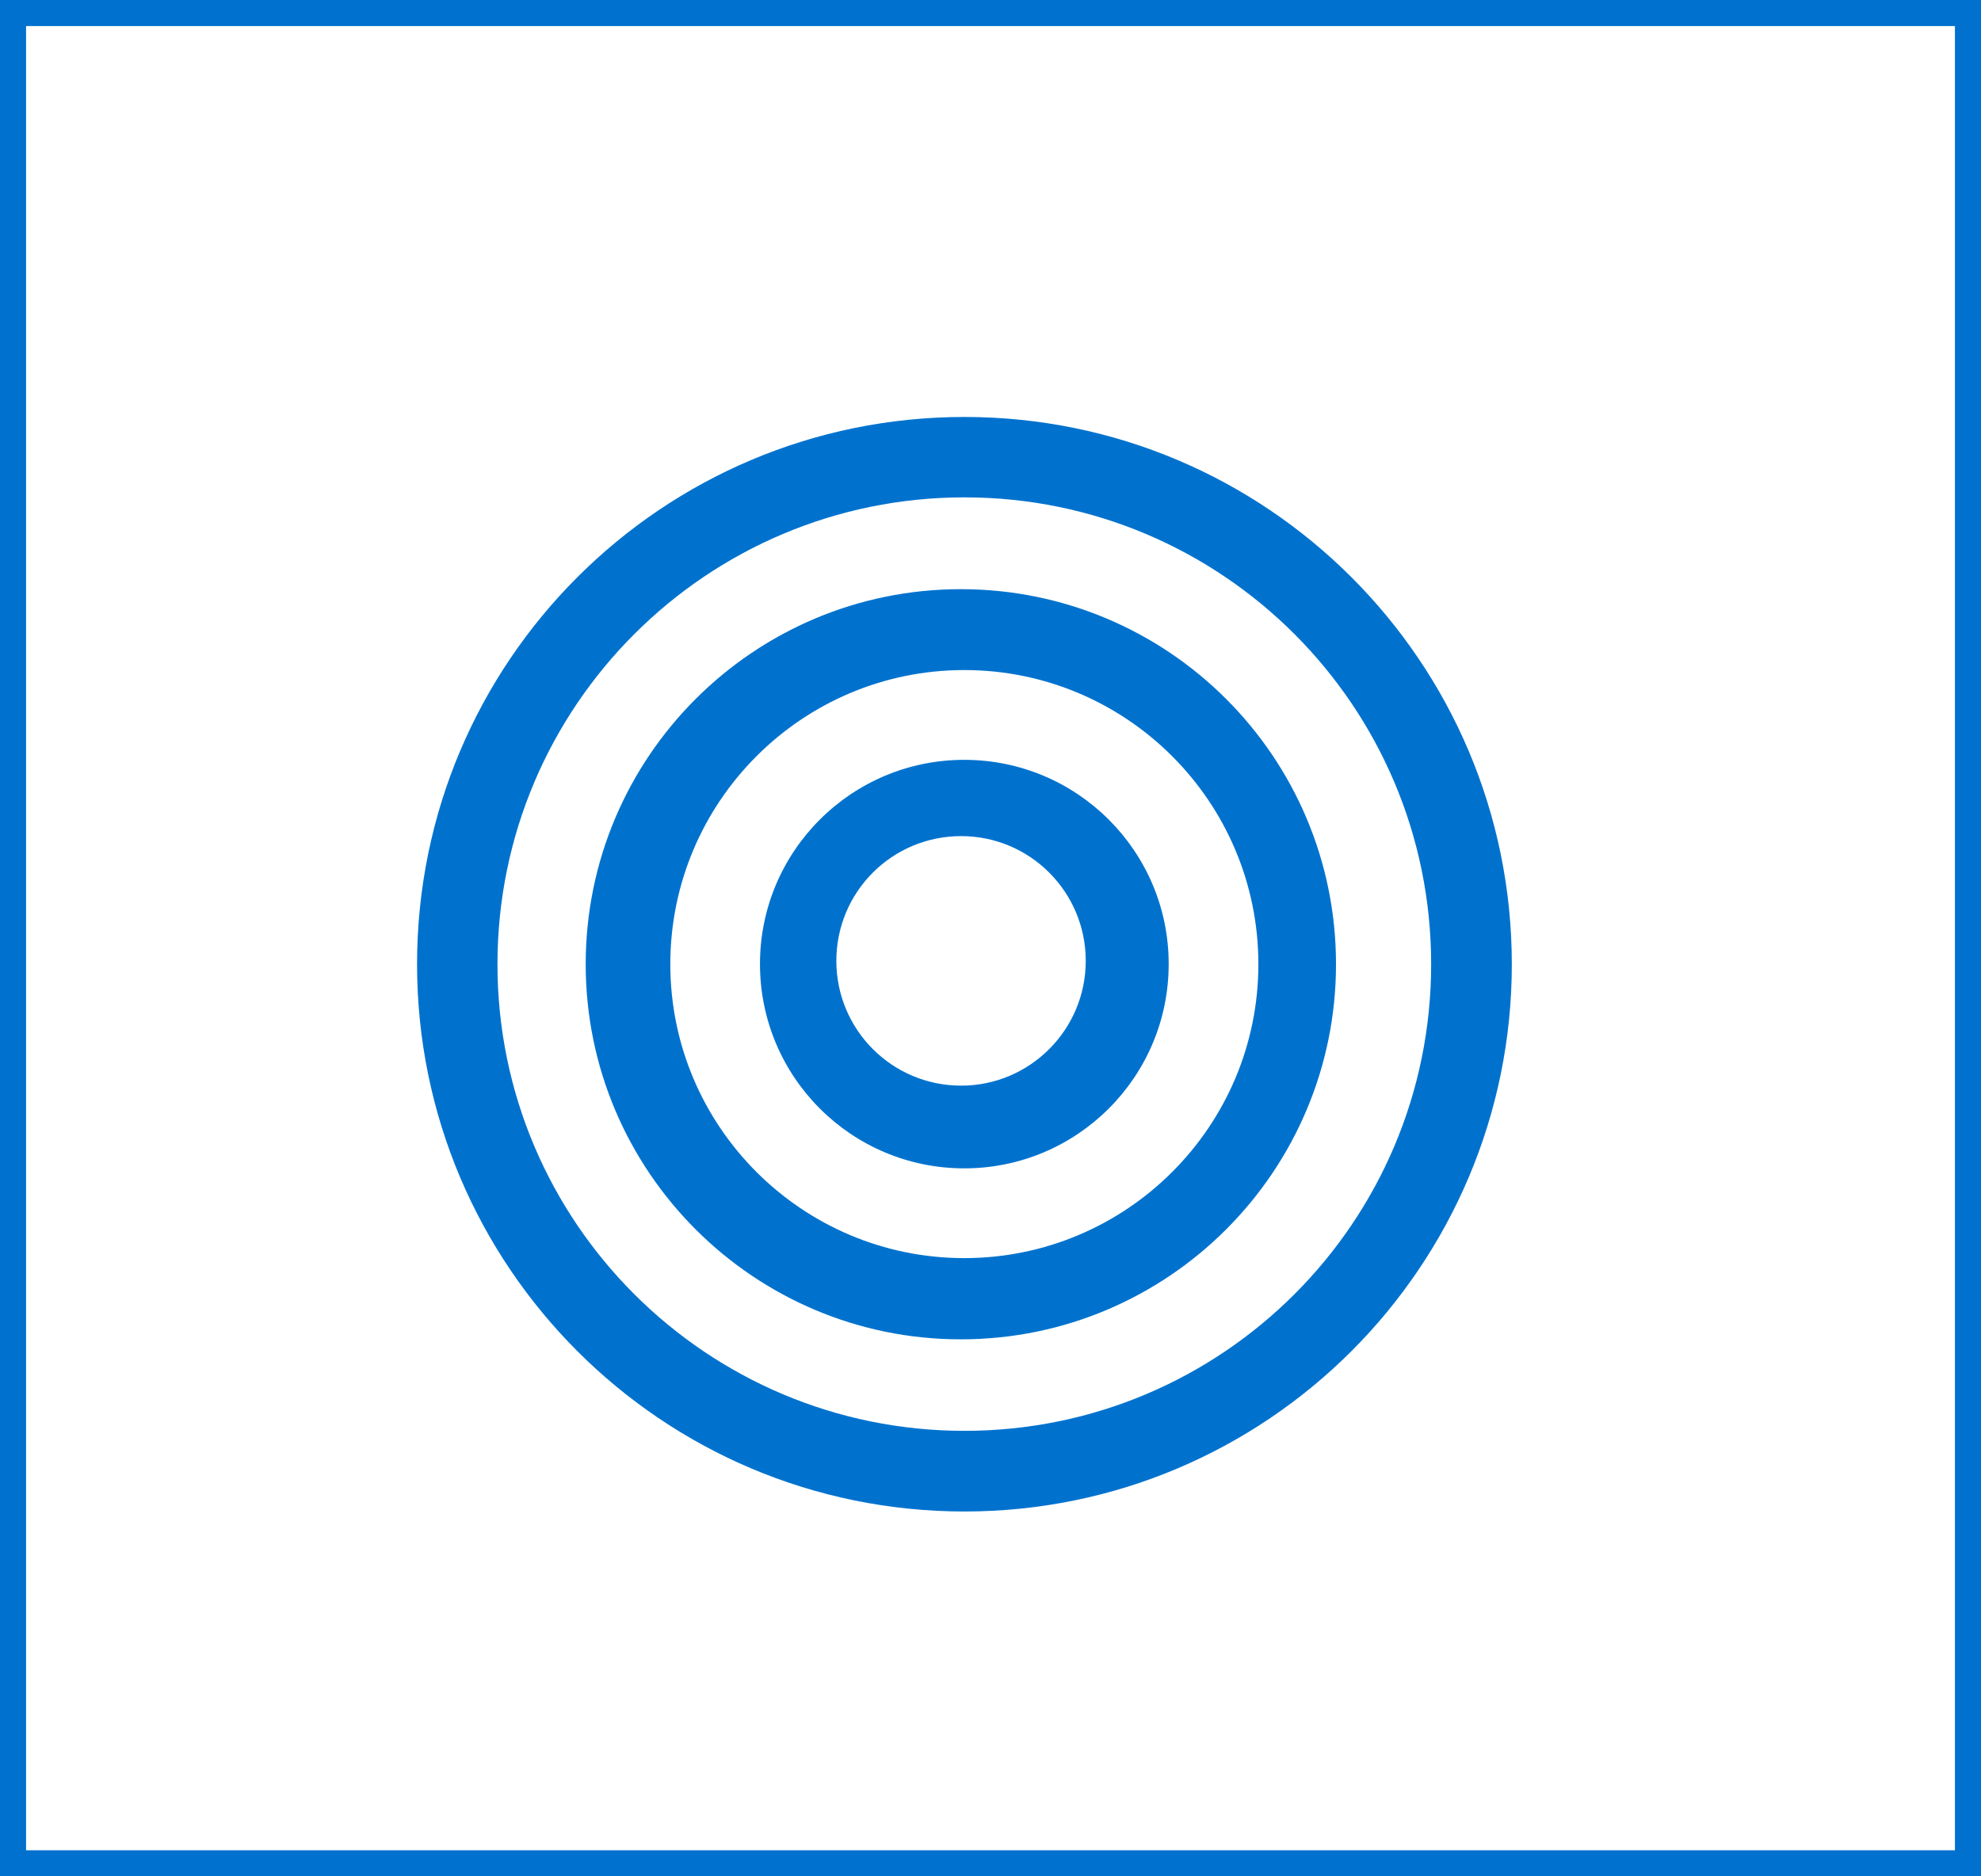
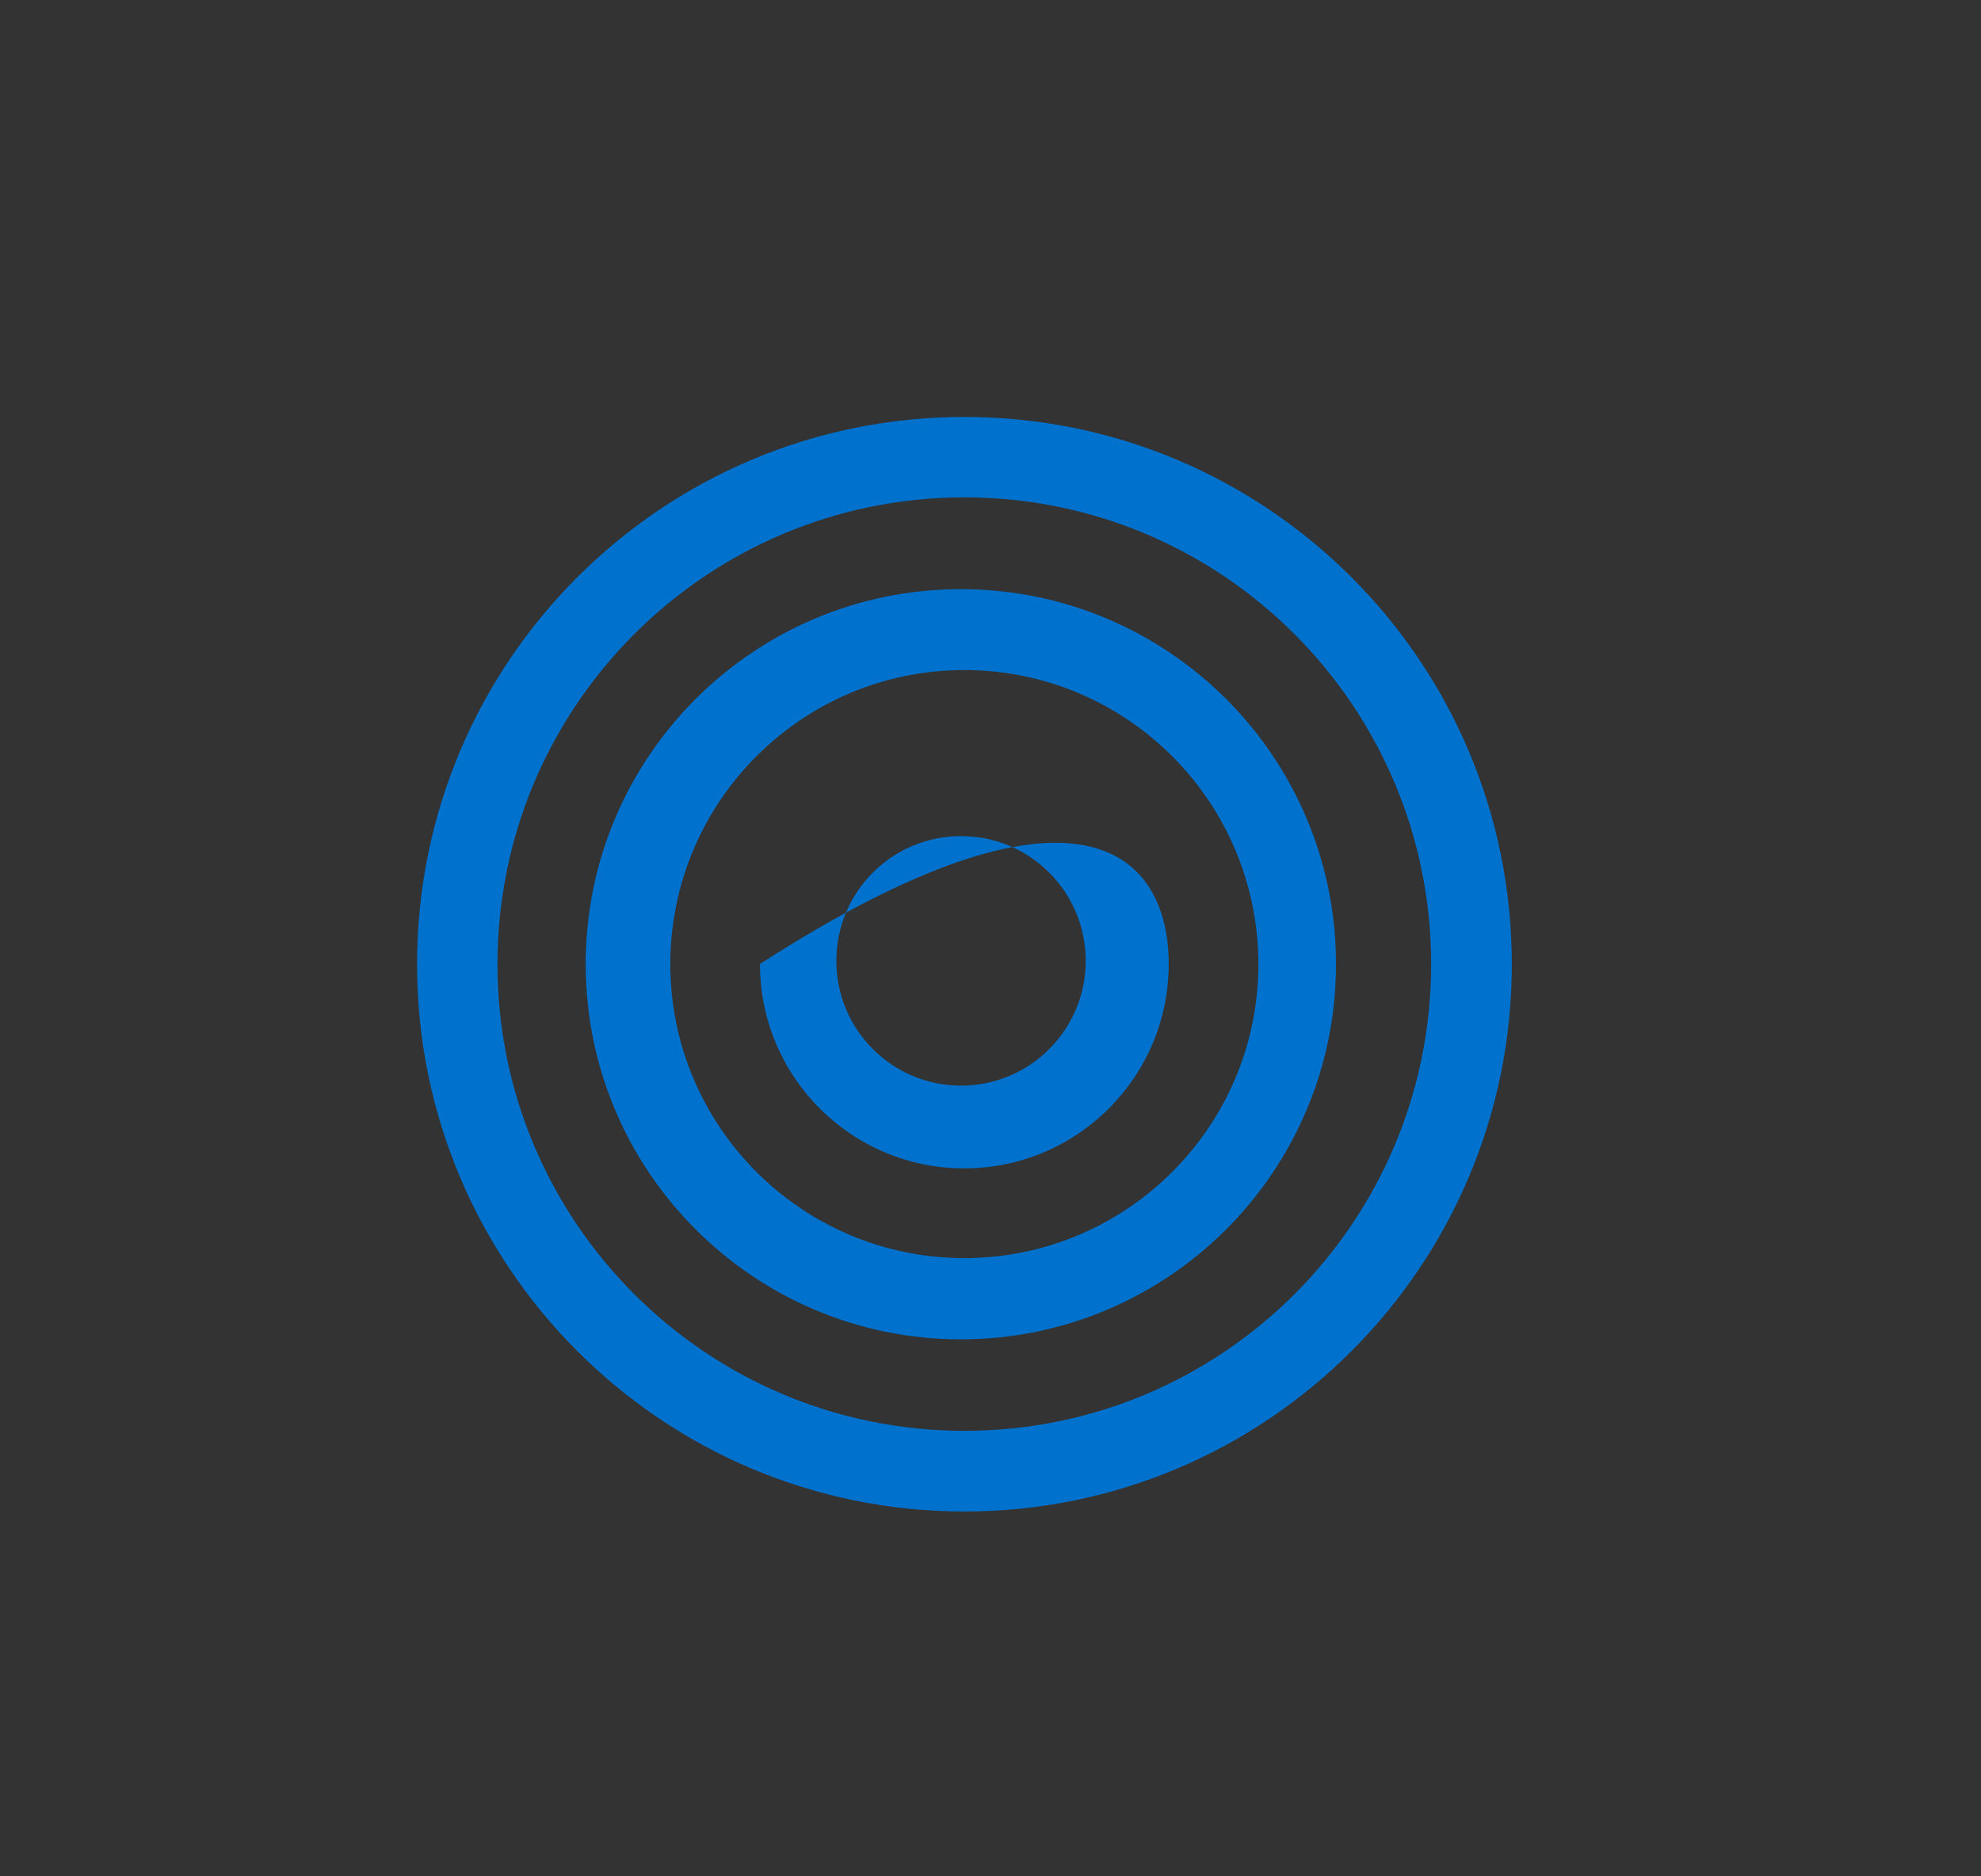
<svg xmlns="http://www.w3.org/2000/svg" width="76" height="72" viewBox="0 0 76 72" fill="none">
  <rect x="0" y="0" width="76" height="72" fill="#333333" stroke="none" />
-   <rect x="0.5" y="0.5" width="75" height="71" fill="white" stroke="#0071CE" />
-   <path d="M37 58C25.398 58 16 48.592 16 36.999C16 25.398 25.398 16 37 16C48.593 16 58 25.398 58 37C58 48.592 48.593 58 37 58ZM37 19.085C27.111 19.085 19.085 27.107 19.085 36.999C19.085 46.891 27.111 54.905 37 54.905C46.892 54.905 54.905 46.892 54.905 36.999C54.905 27.106 46.892 19.085 37 19.085ZM36.861 51.394C28.921 51.394 22.47 44.943 22.47 36.999C22.47 29.047 28.921 22.608 36.861 22.608C44.814 22.608 51.255 29.047 51.255 36.999C51.255 44.943 44.814 51.394 36.861 51.394ZM36.993 25.712C30.769 25.712 25.716 30.769 25.716 36.999C25.716 43.221 30.769 48.277 36.993 48.277C43.224 48.277 48.277 43.22 48.277 36.999C48.277 30.769 43.224 25.712 36.993 25.712ZM36.993 44.833C32.661 44.833 29.156 41.322 29.156 36.99C29.156 32.667 32.661 29.157 36.993 29.157C41.326 29.157 44.836 32.667 44.836 36.99C44.837 41.323 41.326 44.833 36.993 44.833ZM36.874 32.084C34.223 32.084 32.086 34.222 32.086 36.873C32.086 39.512 34.223 41.659 36.874 41.659C39.512 41.659 41.654 39.512 41.654 36.873C41.654 34.223 39.512 32.084 36.874 32.084Z" fill="#0072CE" />
+   <path d="M37 58C25.398 58 16 48.592 16 36.999C16 25.398 25.398 16 37 16C48.593 16 58 25.398 58 37C58 48.592 48.593 58 37 58ZM37 19.085C27.111 19.085 19.085 27.107 19.085 36.999C19.085 46.891 27.111 54.905 37 54.905C46.892 54.905 54.905 46.892 54.905 36.999C54.905 27.106 46.892 19.085 37 19.085ZM36.861 51.394C28.921 51.394 22.47 44.943 22.47 36.999C22.47 29.047 28.921 22.608 36.861 22.608C44.814 22.608 51.255 29.047 51.255 36.999C51.255 44.943 44.814 51.394 36.861 51.394ZM36.993 25.712C30.769 25.712 25.716 30.769 25.716 36.999C25.716 43.221 30.769 48.277 36.993 48.277C43.224 48.277 48.277 43.22 48.277 36.999C48.277 30.769 43.224 25.712 36.993 25.712ZM36.993 44.833C32.661 44.833 29.156 41.322 29.156 36.99C41.326 29.157 44.836 32.667 44.836 36.99C44.837 41.323 41.326 44.833 36.993 44.833ZM36.874 32.084C34.223 32.084 32.086 34.222 32.086 36.873C32.086 39.512 34.223 41.659 36.874 41.659C39.512 41.659 41.654 39.512 41.654 36.873C41.654 34.223 39.512 32.084 36.874 32.084Z" fill="#0072CE" />
</svg>